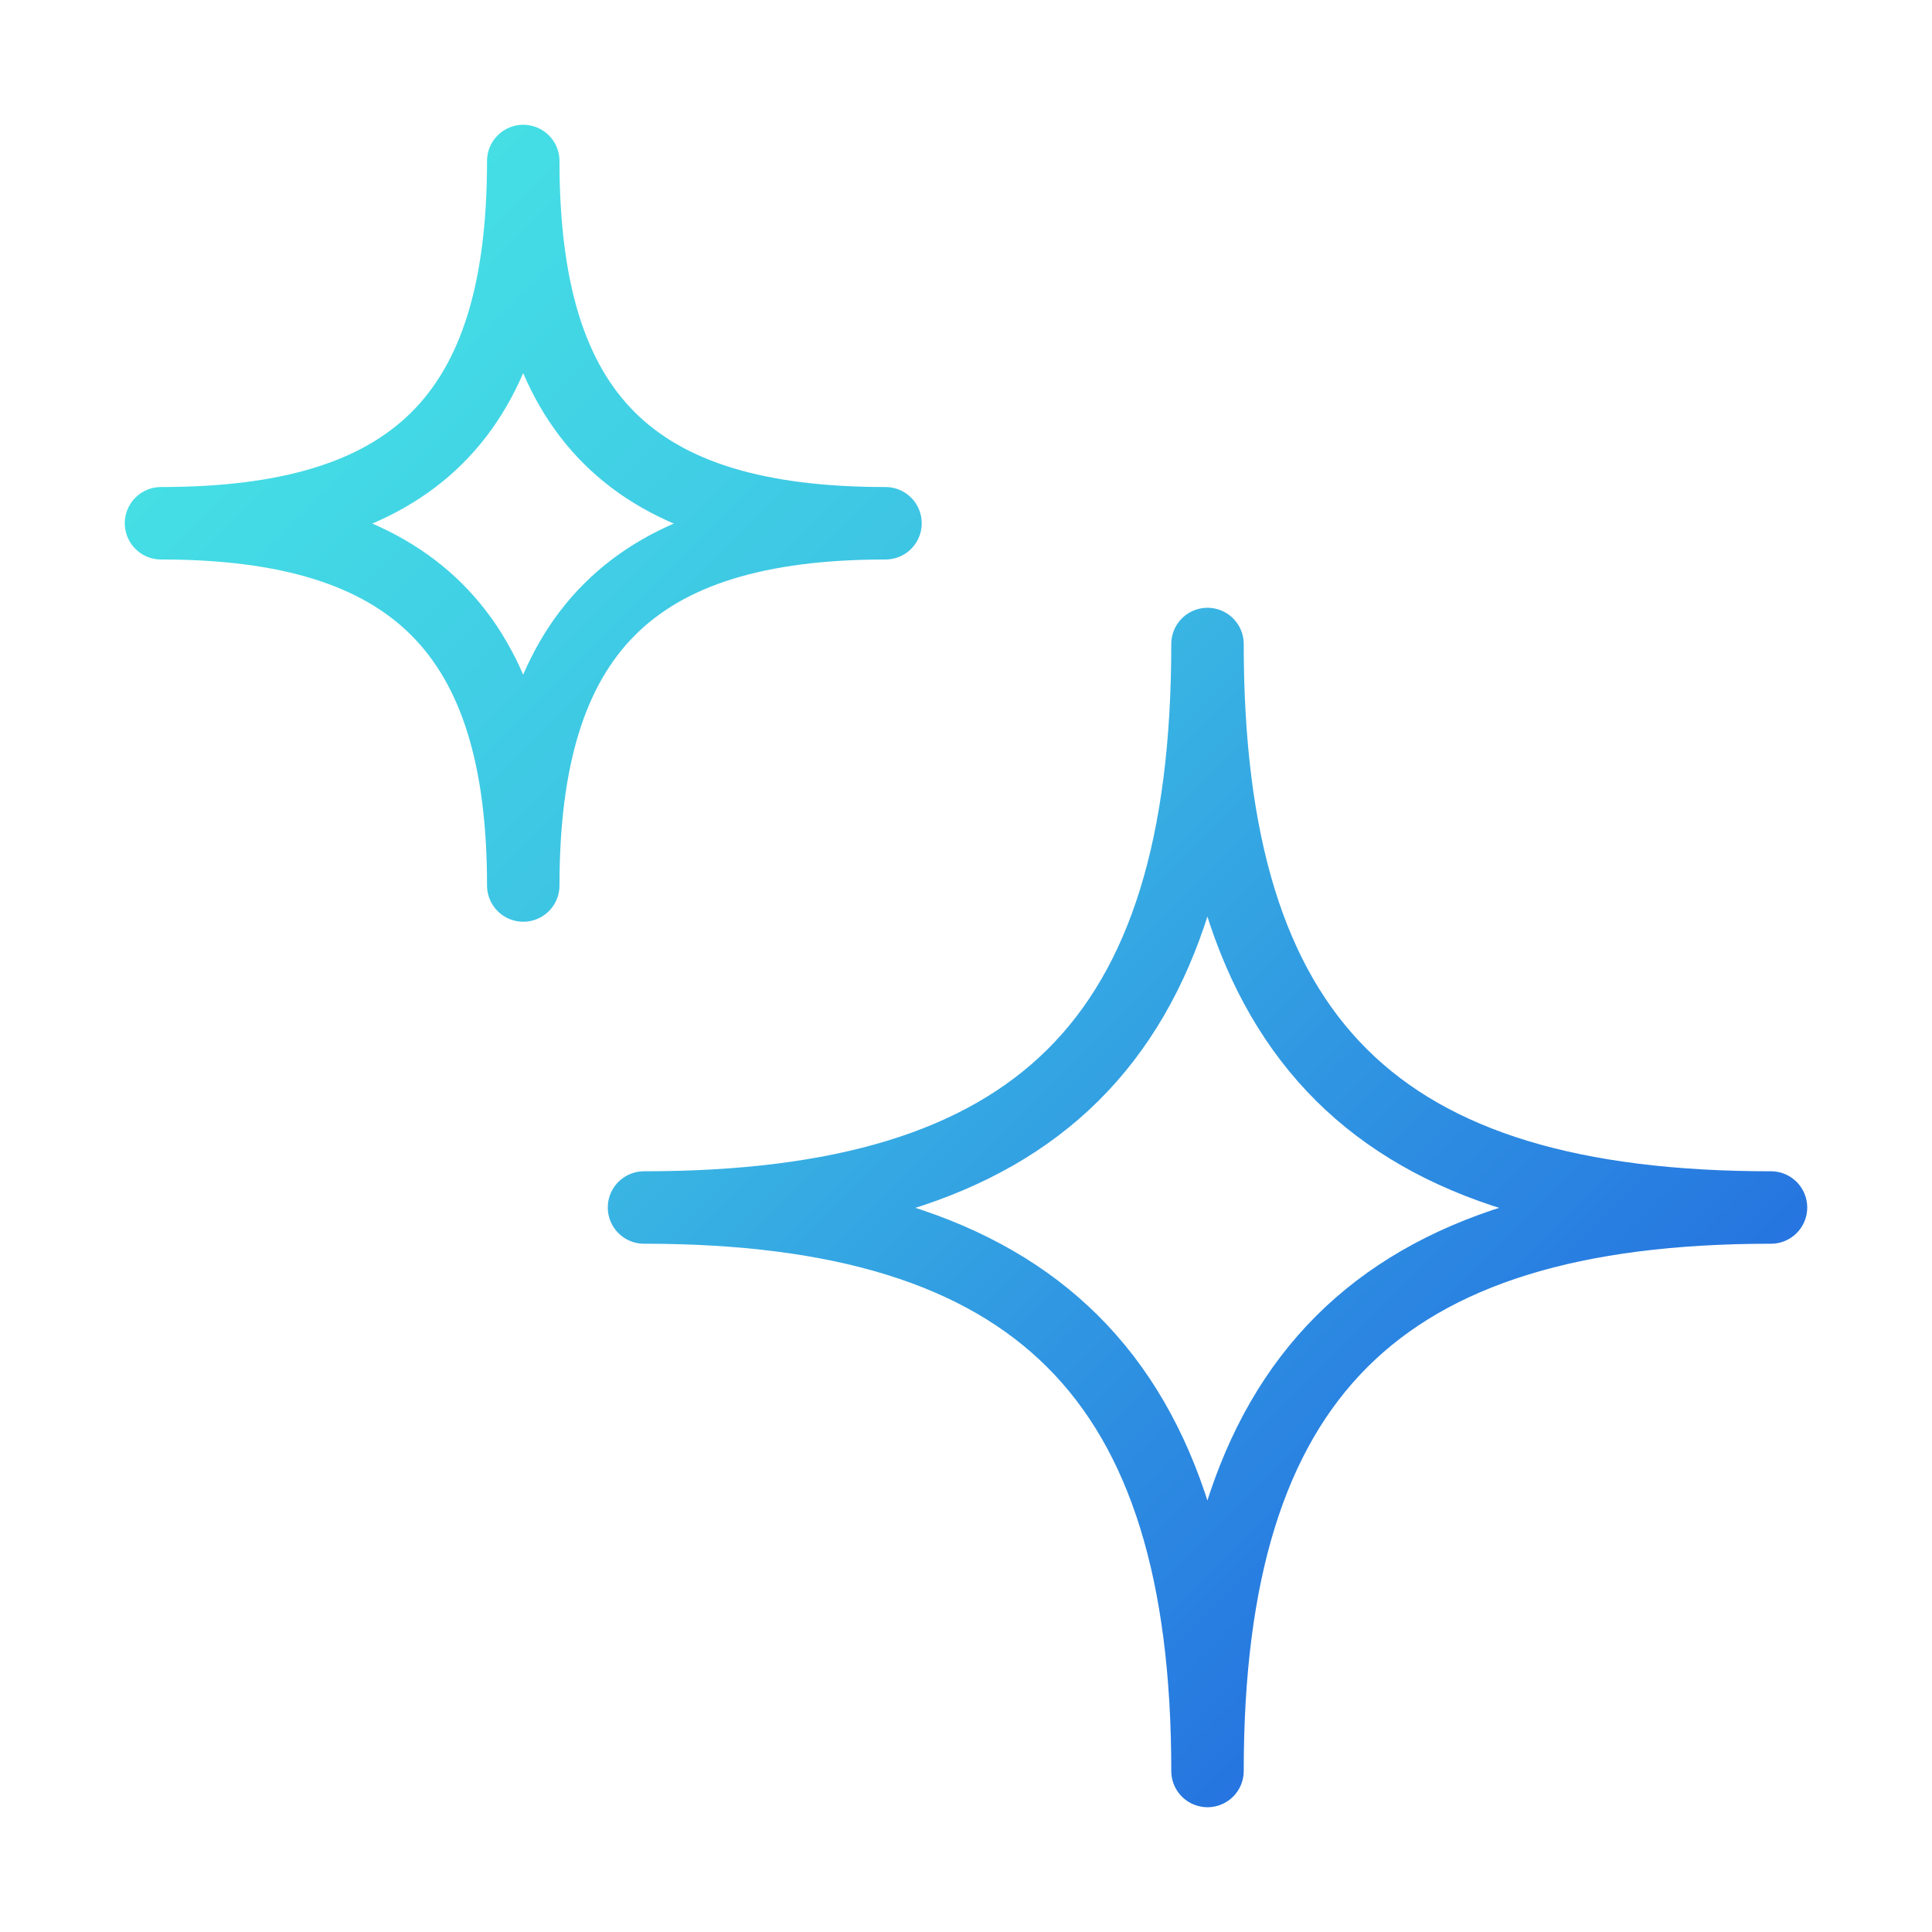
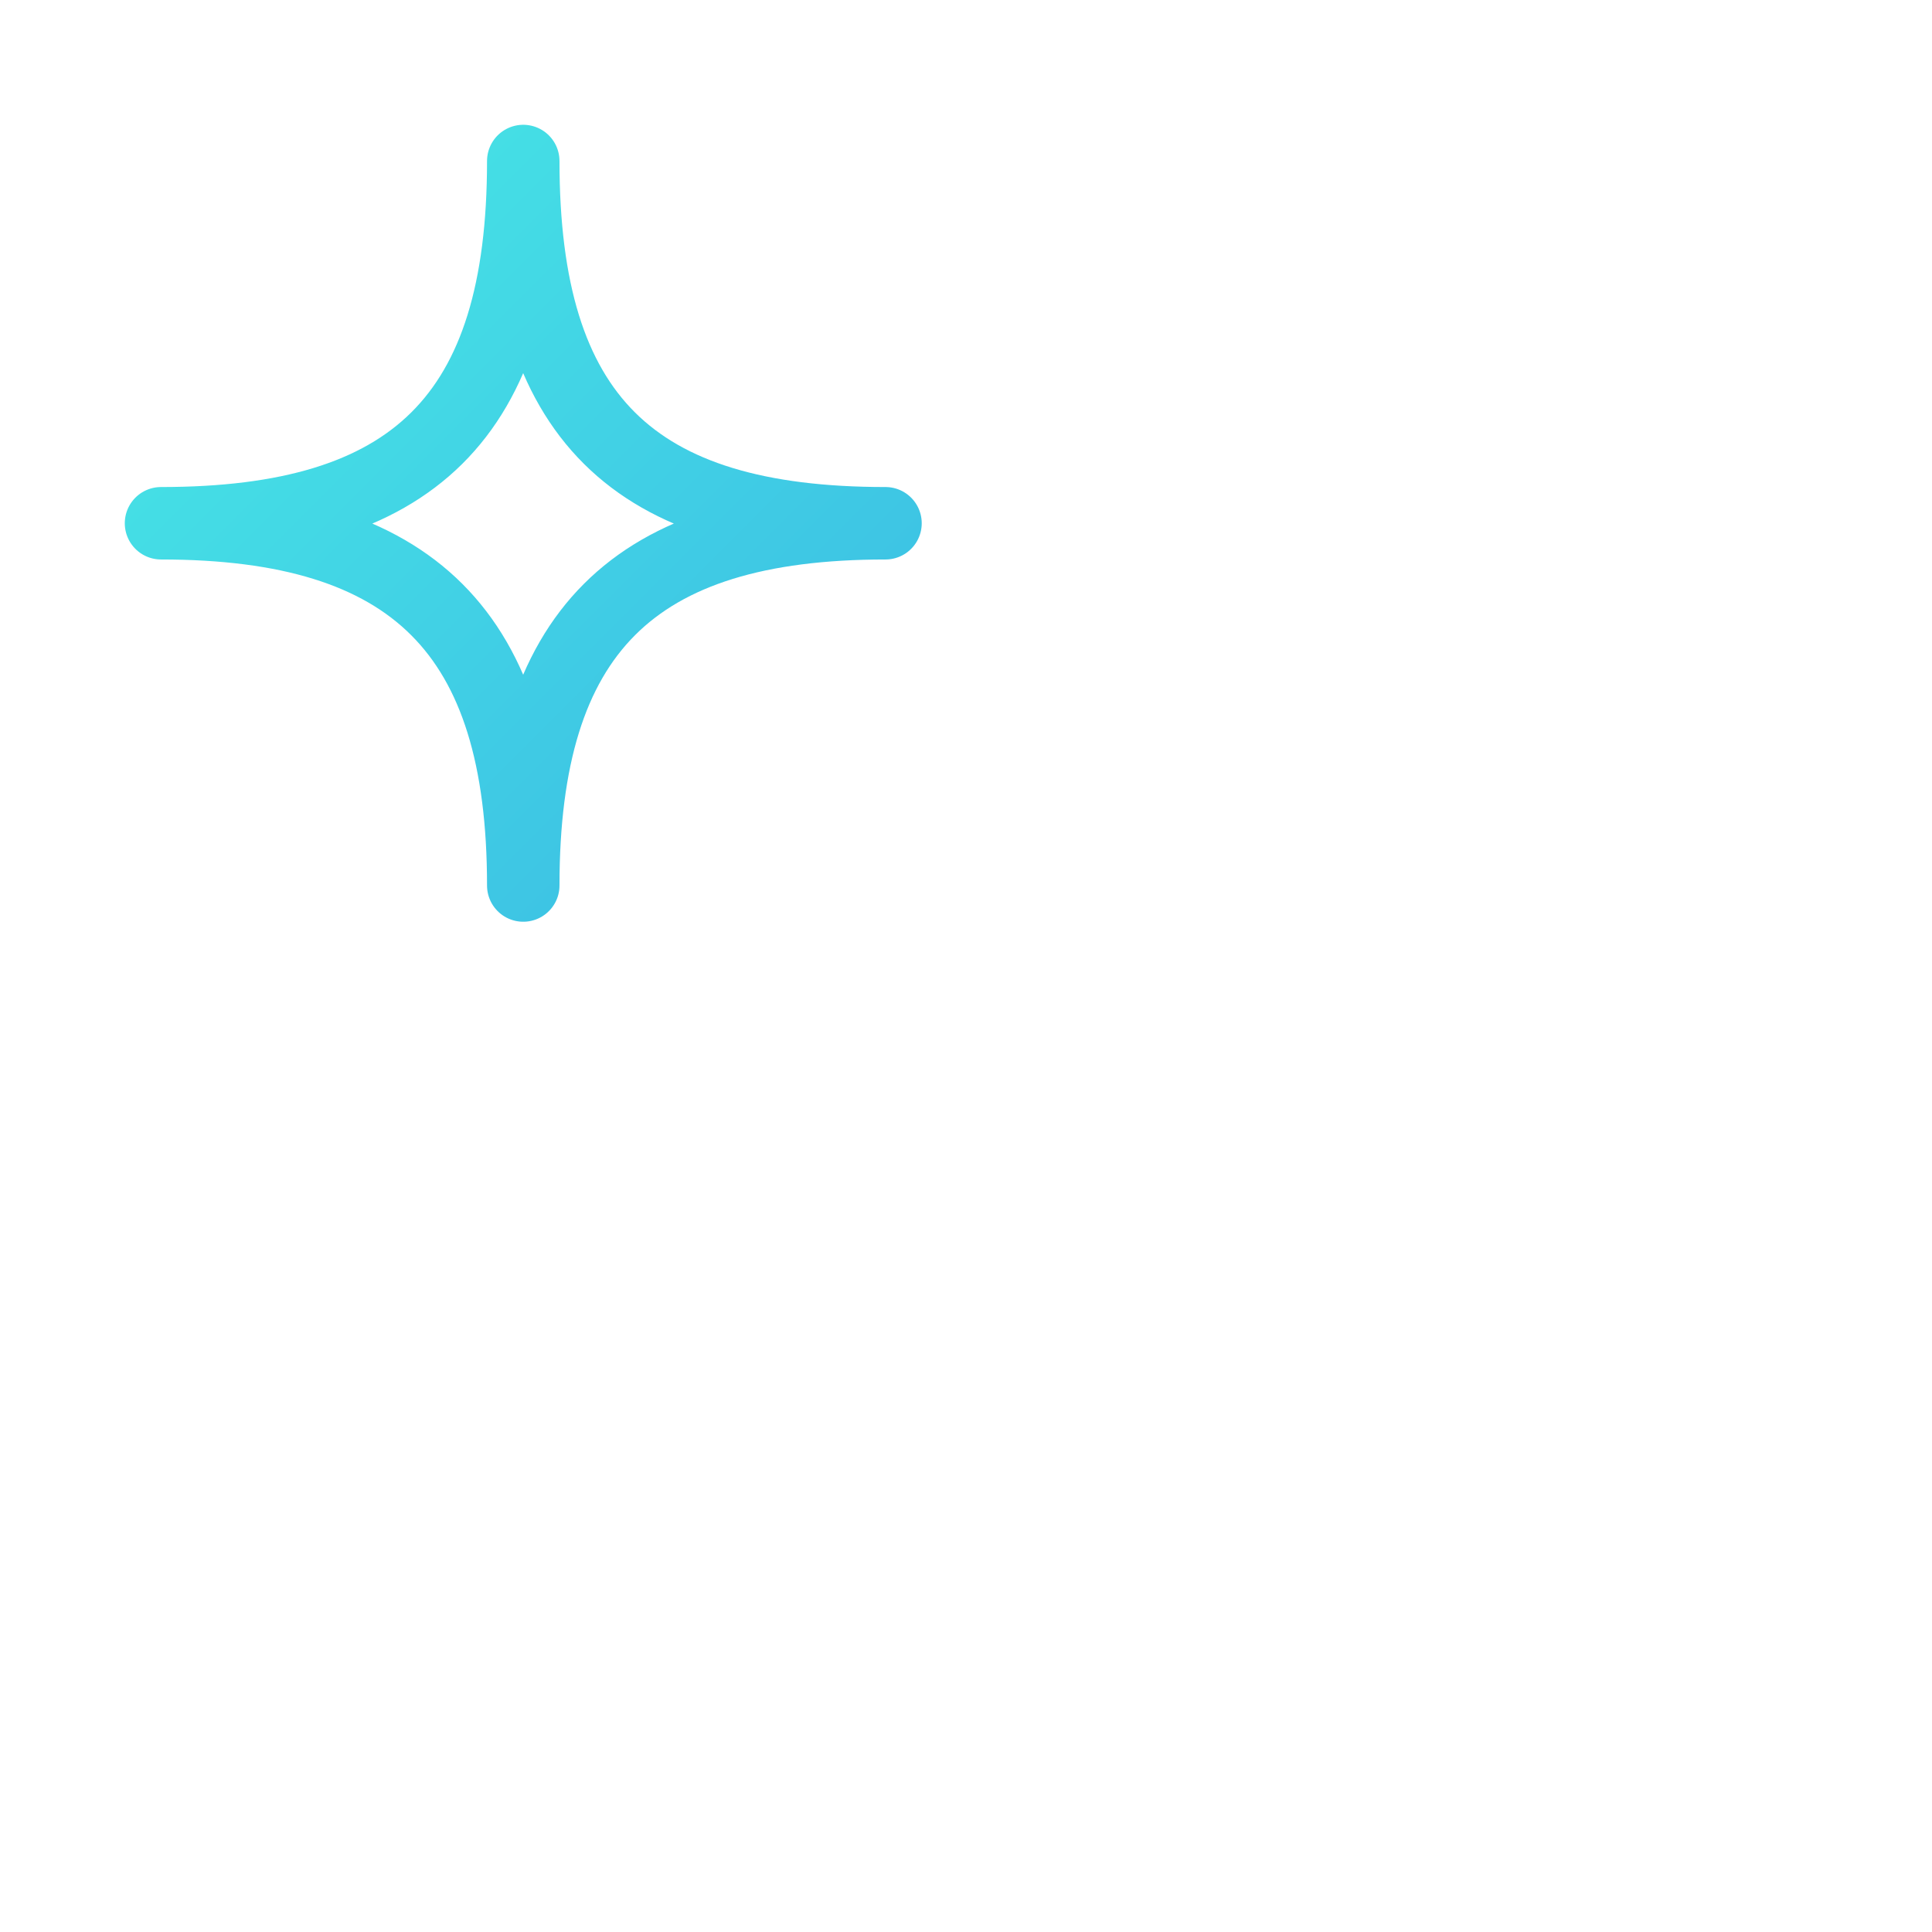
<svg xmlns="http://www.w3.org/2000/svg" viewBox="0 0 80 80" xml:space="preserve" style="fill-rule:evenodd;clip-rule:evenodd;stroke-linejoin:round">
-   <path d="M26.667 50C42.916 50 50 43.163 50 26.667 50 43.163 57.035 50 73.333 50 57.035 50 50 57.035 50 73.333 50 57.035 42.916 50 26.667 50z" style="fill:none;fill-rule:nonzero;stroke:url(#a);stroke-width:3px" />
  <path d="M6.667 21.667c10.446 0 15-4.395 15-15 0 10.605 4.522 15 15 15-10.478 0-15 4.522-15 15 0-10.478-4.554-15-15-15z" style="fill:none;fill-rule:nonzero;stroke:url(#b);stroke-width:3px" />
  <defs>
    <linearGradient id="a" x1="0" y1="0" x2="1" y2="0" gradientUnits="userSpaceOnUse" gradientTransform="scale(91.551) rotate(45.522 -.04 .1)">
      <stop offset="0" style="stop-color:#48eae6;stop-opacity:1" />
      <stop offset=".43" style="stop-color:#3cc0e4;stop-opacity:1" />
      <stop offset="1" style="stop-color:#2061df;stop-opacity:1" />
    </linearGradient>
    <linearGradient id="b" x1="0" y1="0" x2="1" y2="0" gradientUnits="userSpaceOnUse" gradientTransform="scale(91.551) rotate(45.522 -.04 .1)">
      <stop offset="0" style="stop-color:#48eae6;stop-opacity:1" />
      <stop offset=".43" style="stop-color:#3cc0e4;stop-opacity:1" />
      <stop offset="1" style="stop-color:#2061df;stop-opacity:1" />
    </linearGradient>
  </defs>
</svg>